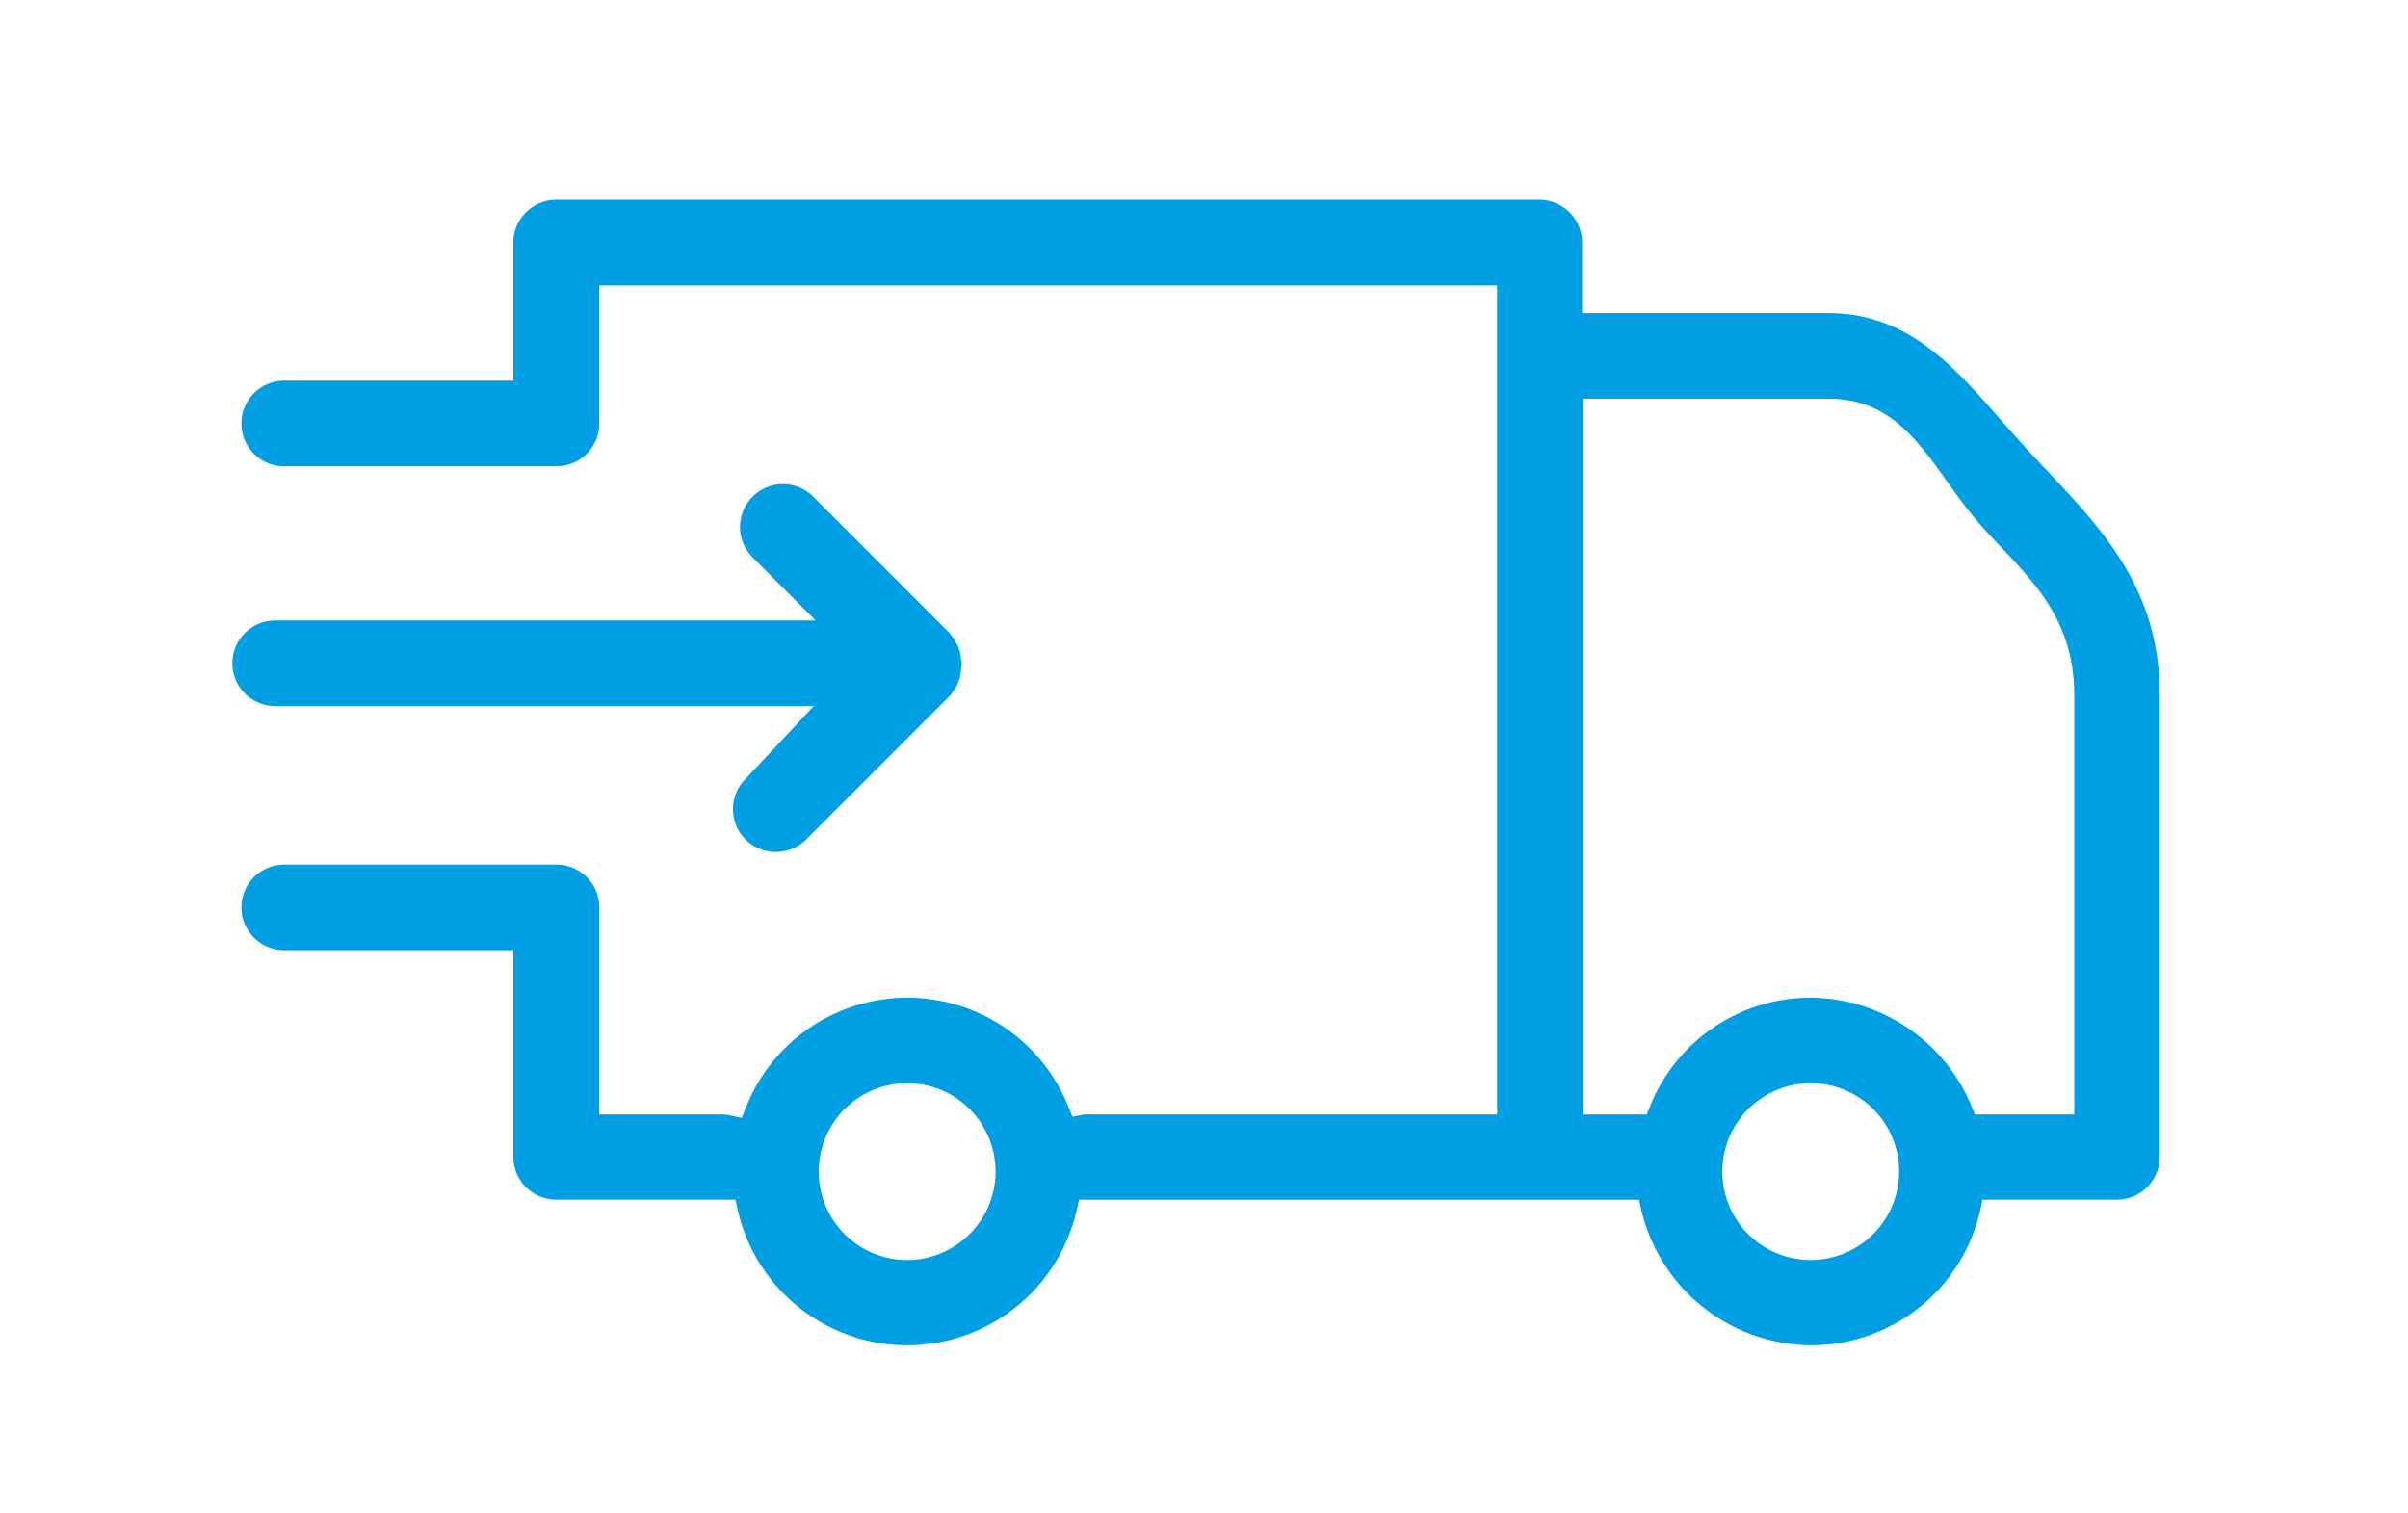
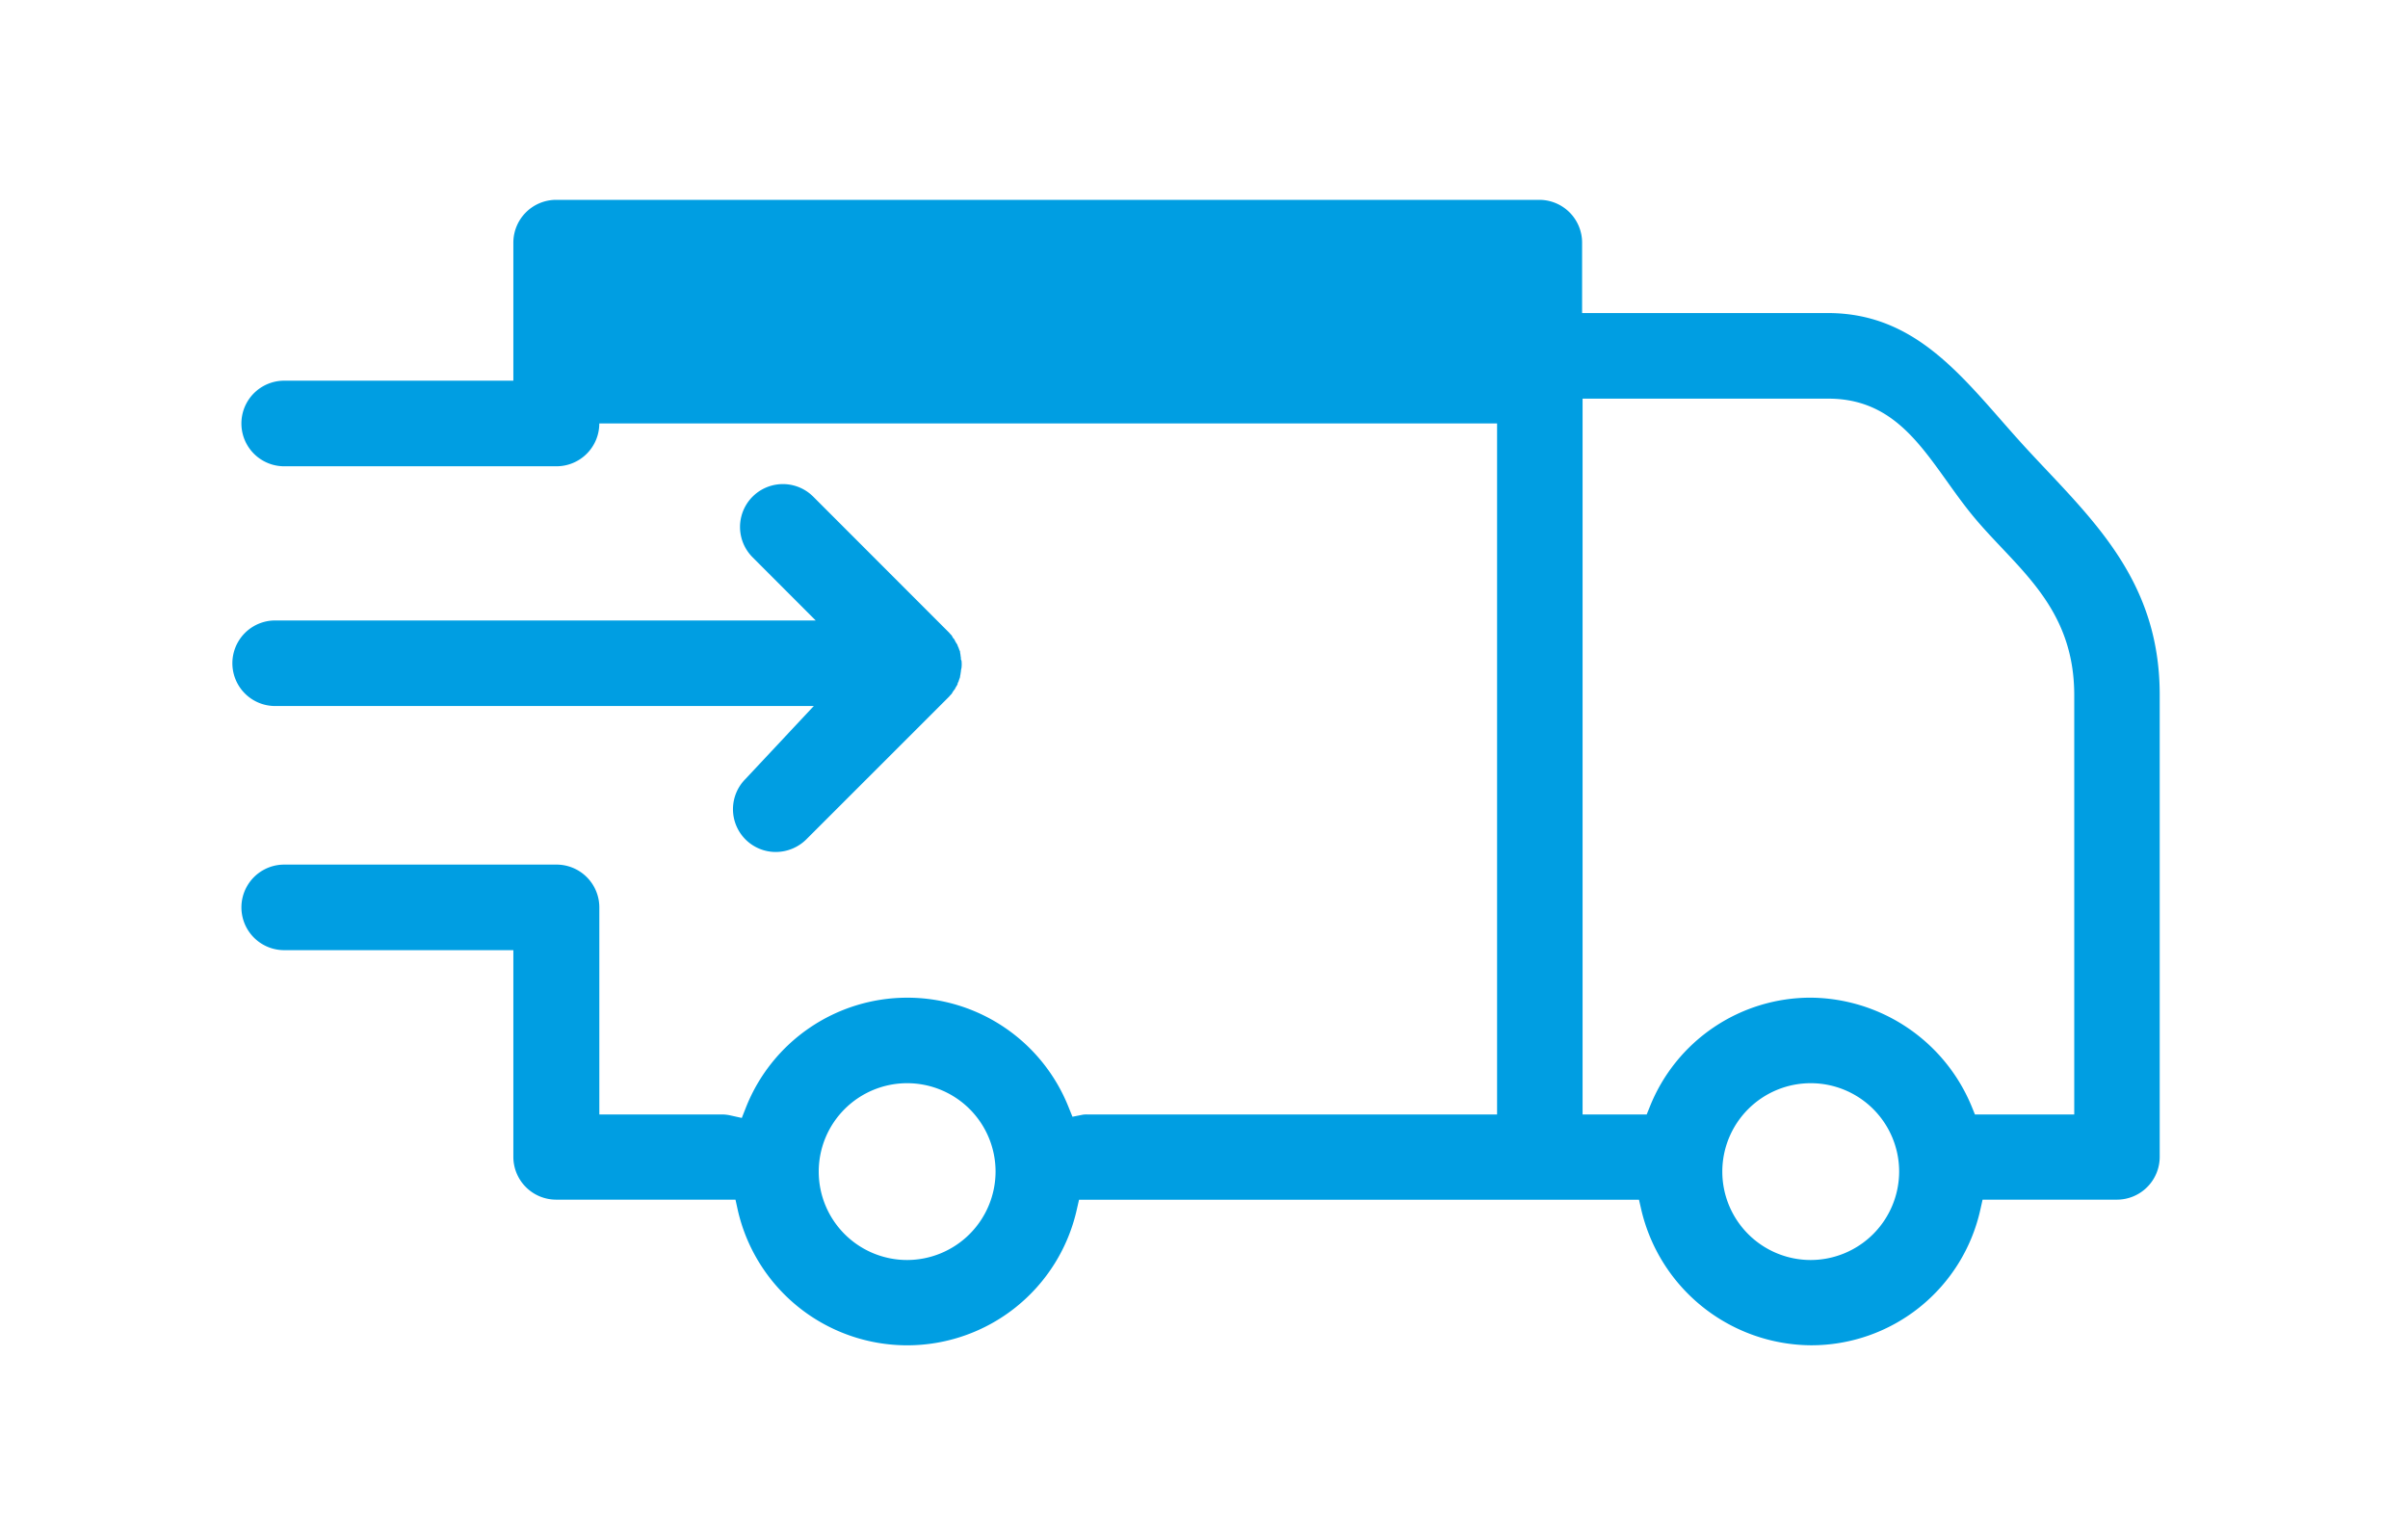
<svg xmlns="http://www.w3.org/2000/svg" width="35" height="22" viewBox="0 0 54 41">
  <defs>
    <style>
      .cls-1 {
        fill: #009ee2;
        fill-rule: evenodd;
      }
    </style>
  </defs>
-   <path class="cls-1" d="M43.9,8.481H37.242V6.574a1.16,1.16,0,0,0-1.158-1.16H9.45a1.16,1.16,0,0,0-1.158,1.16v3.739H2.085a1.159,1.159,0,0,0,0,2.319H9.462a1.16,1.16,0,0,0,1.158-1.16V7.733H34.939V30.192h-11.1a0.712,0.712,0,0,0-.12.006l-0.282.056-0.108-.267a4.7,4.7,0,0,0-8.74.023l-0.109.276-0.29-.064a1.092,1.092,0,0,0-.25-0.03H10.621V24.583a1.16,1.16,0,0,0-1.158-1.16H2.085a1.159,1.159,0,0,0,0,2.318H8.292v5.6A1.16,1.16,0,0,0,9.45,32.5h4.859l0.06,0.273a4.707,4.707,0,0,0,9.184,0l0.062-.271H38.783l0.062,0.27a4.754,4.754,0,0,0,4.592,3.673,4.69,4.69,0,0,0,4.592-3.672L48.09,32.5h3.64a1.16,1.16,0,0,0,1.158-1.16V18.819c0-3.161-1.9-4.811-3.606-6.663C47.691,10.43,46.425,8.481,43.9,8.481ZM18.961,34.135a2.395,2.395,0,1,1,2.393-2.394A2.4,2.4,0,0,1,18.961,34.135Zm24.476,0a2.395,2.395,0,1,1,2.393-2.394A2.4,2.4,0,0,1,43.437,34.135Zm7.135-3.943H47.883l-0.088-.216a4.759,4.759,0,0,0-4.358-2.948,4.688,4.688,0,0,0-4.358,2.948l-0.088.217H37.255V10.8h6.659c2.047,0,2.743,1.749,3.906,3.166,1.147,1.4,2.753,2.425,2.753,4.867v11.36ZM14.583,21.1a1.159,1.159,0,0,0,.82,1.981,1.178,1.178,0,0,0,.826-0.343L20.1,18.868a0.734,0.734,0,0,1,.062-0.068l0,0c0.005-.009.011-0.018,0.017-0.027h0a0.492,0.492,0,0,1,.07-0.1l0.015-.03a0.605,0.605,0,0,1,.04-0.067h0l0.023-.046V18.51l0.026-.052a0.5,0.5,0,0,1,.026-0.075c0-.01.007-0.023,0.012-0.036a0.46,0.46,0,0,1,.013-0.079,0.51,0.51,0,0,1,.011-0.072,0.445,0.445,0,0,1,.016-0.1,0.857,0.857,0,0,0,0-.2l-0.016-.032V17.816a0.519,0.519,0,0,1-.011-0.081,0.459,0.459,0,0,1-.012-0.074c0-.007,0-0.015-0.006-0.025a0.491,0.491,0,0,1-.032-0.085,0.413,0.413,0,0,1-.036-0.088L20.3,17.436a0.55,0.55,0,0,1-.041-0.07l-0.025-.049L20.2,17.28l-0.022-.043-0.018-.028,0,0a0.686,0.686,0,0,1-.062-0.068l-3.684-3.687a1.161,1.161,0,1,0-1.641,1.644l1.709,1.711H1.84a1.159,1.159,0,0,0,0,2.318h14.59Z" />
+   <path class="cls-1" d="M43.9,8.481H37.242V6.574a1.16,1.16,0,0,0-1.158-1.16H9.45a1.16,1.16,0,0,0-1.158,1.16v3.739H2.085a1.159,1.159,0,0,0,0,2.319H9.462a1.16,1.16,0,0,0,1.158-1.16H34.939V30.192h-11.1a0.712,0.712,0,0,0-.12.006l-0.282.056-0.108-.267a4.7,4.7,0,0,0-8.74.023l-0.109.276-0.29-.064a1.092,1.092,0,0,0-.25-0.03H10.621V24.583a1.16,1.16,0,0,0-1.158-1.16H2.085a1.159,1.159,0,0,0,0,2.318H8.292v5.6A1.16,1.16,0,0,0,9.45,32.5h4.859l0.06,0.273a4.707,4.707,0,0,0,9.184,0l0.062-.271H38.783l0.062,0.27a4.754,4.754,0,0,0,4.592,3.673,4.69,4.69,0,0,0,4.592-3.672L48.09,32.5h3.64a1.16,1.16,0,0,0,1.158-1.16V18.819c0-3.161-1.9-4.811-3.606-6.663C47.691,10.43,46.425,8.481,43.9,8.481ZM18.961,34.135a2.395,2.395,0,1,1,2.393-2.394A2.4,2.4,0,0,1,18.961,34.135Zm24.476,0a2.395,2.395,0,1,1,2.393-2.394A2.4,2.4,0,0,1,43.437,34.135Zm7.135-3.943H47.883l-0.088-.216a4.759,4.759,0,0,0-4.358-2.948,4.688,4.688,0,0,0-4.358,2.948l-0.088.217H37.255V10.8h6.659c2.047,0,2.743,1.749,3.906,3.166,1.147,1.4,2.753,2.425,2.753,4.867v11.36ZM14.583,21.1a1.159,1.159,0,0,0,.82,1.981,1.178,1.178,0,0,0,.826-0.343L20.1,18.868a0.734,0.734,0,0,1,.062-0.068l0,0c0.005-.009.011-0.018,0.017-0.027h0a0.492,0.492,0,0,1,.07-0.1l0.015-.03a0.605,0.605,0,0,1,.04-0.067h0l0.023-.046V18.51l0.026-.052a0.5,0.5,0,0,1,.026-0.075c0-.01.007-0.023,0.012-0.036a0.46,0.46,0,0,1,.013-0.079,0.51,0.51,0,0,1,.011-0.072,0.445,0.445,0,0,1,.016-0.1,0.857,0.857,0,0,0,0-.2l-0.016-.032V17.816a0.519,0.519,0,0,1-.011-0.081,0.459,0.459,0,0,1-.012-0.074c0-.007,0-0.015-0.006-0.025a0.491,0.491,0,0,1-.032-0.085,0.413,0.413,0,0,1-.036-0.088L20.3,17.436a0.55,0.55,0,0,1-.041-0.07l-0.025-.049L20.2,17.28l-0.022-.043-0.018-.028,0,0a0.686,0.686,0,0,1-.062-0.068l-3.684-3.687a1.161,1.161,0,1,0-1.641,1.644l1.709,1.711H1.84a1.159,1.159,0,0,0,0,2.318h14.59Z" />
</svg>